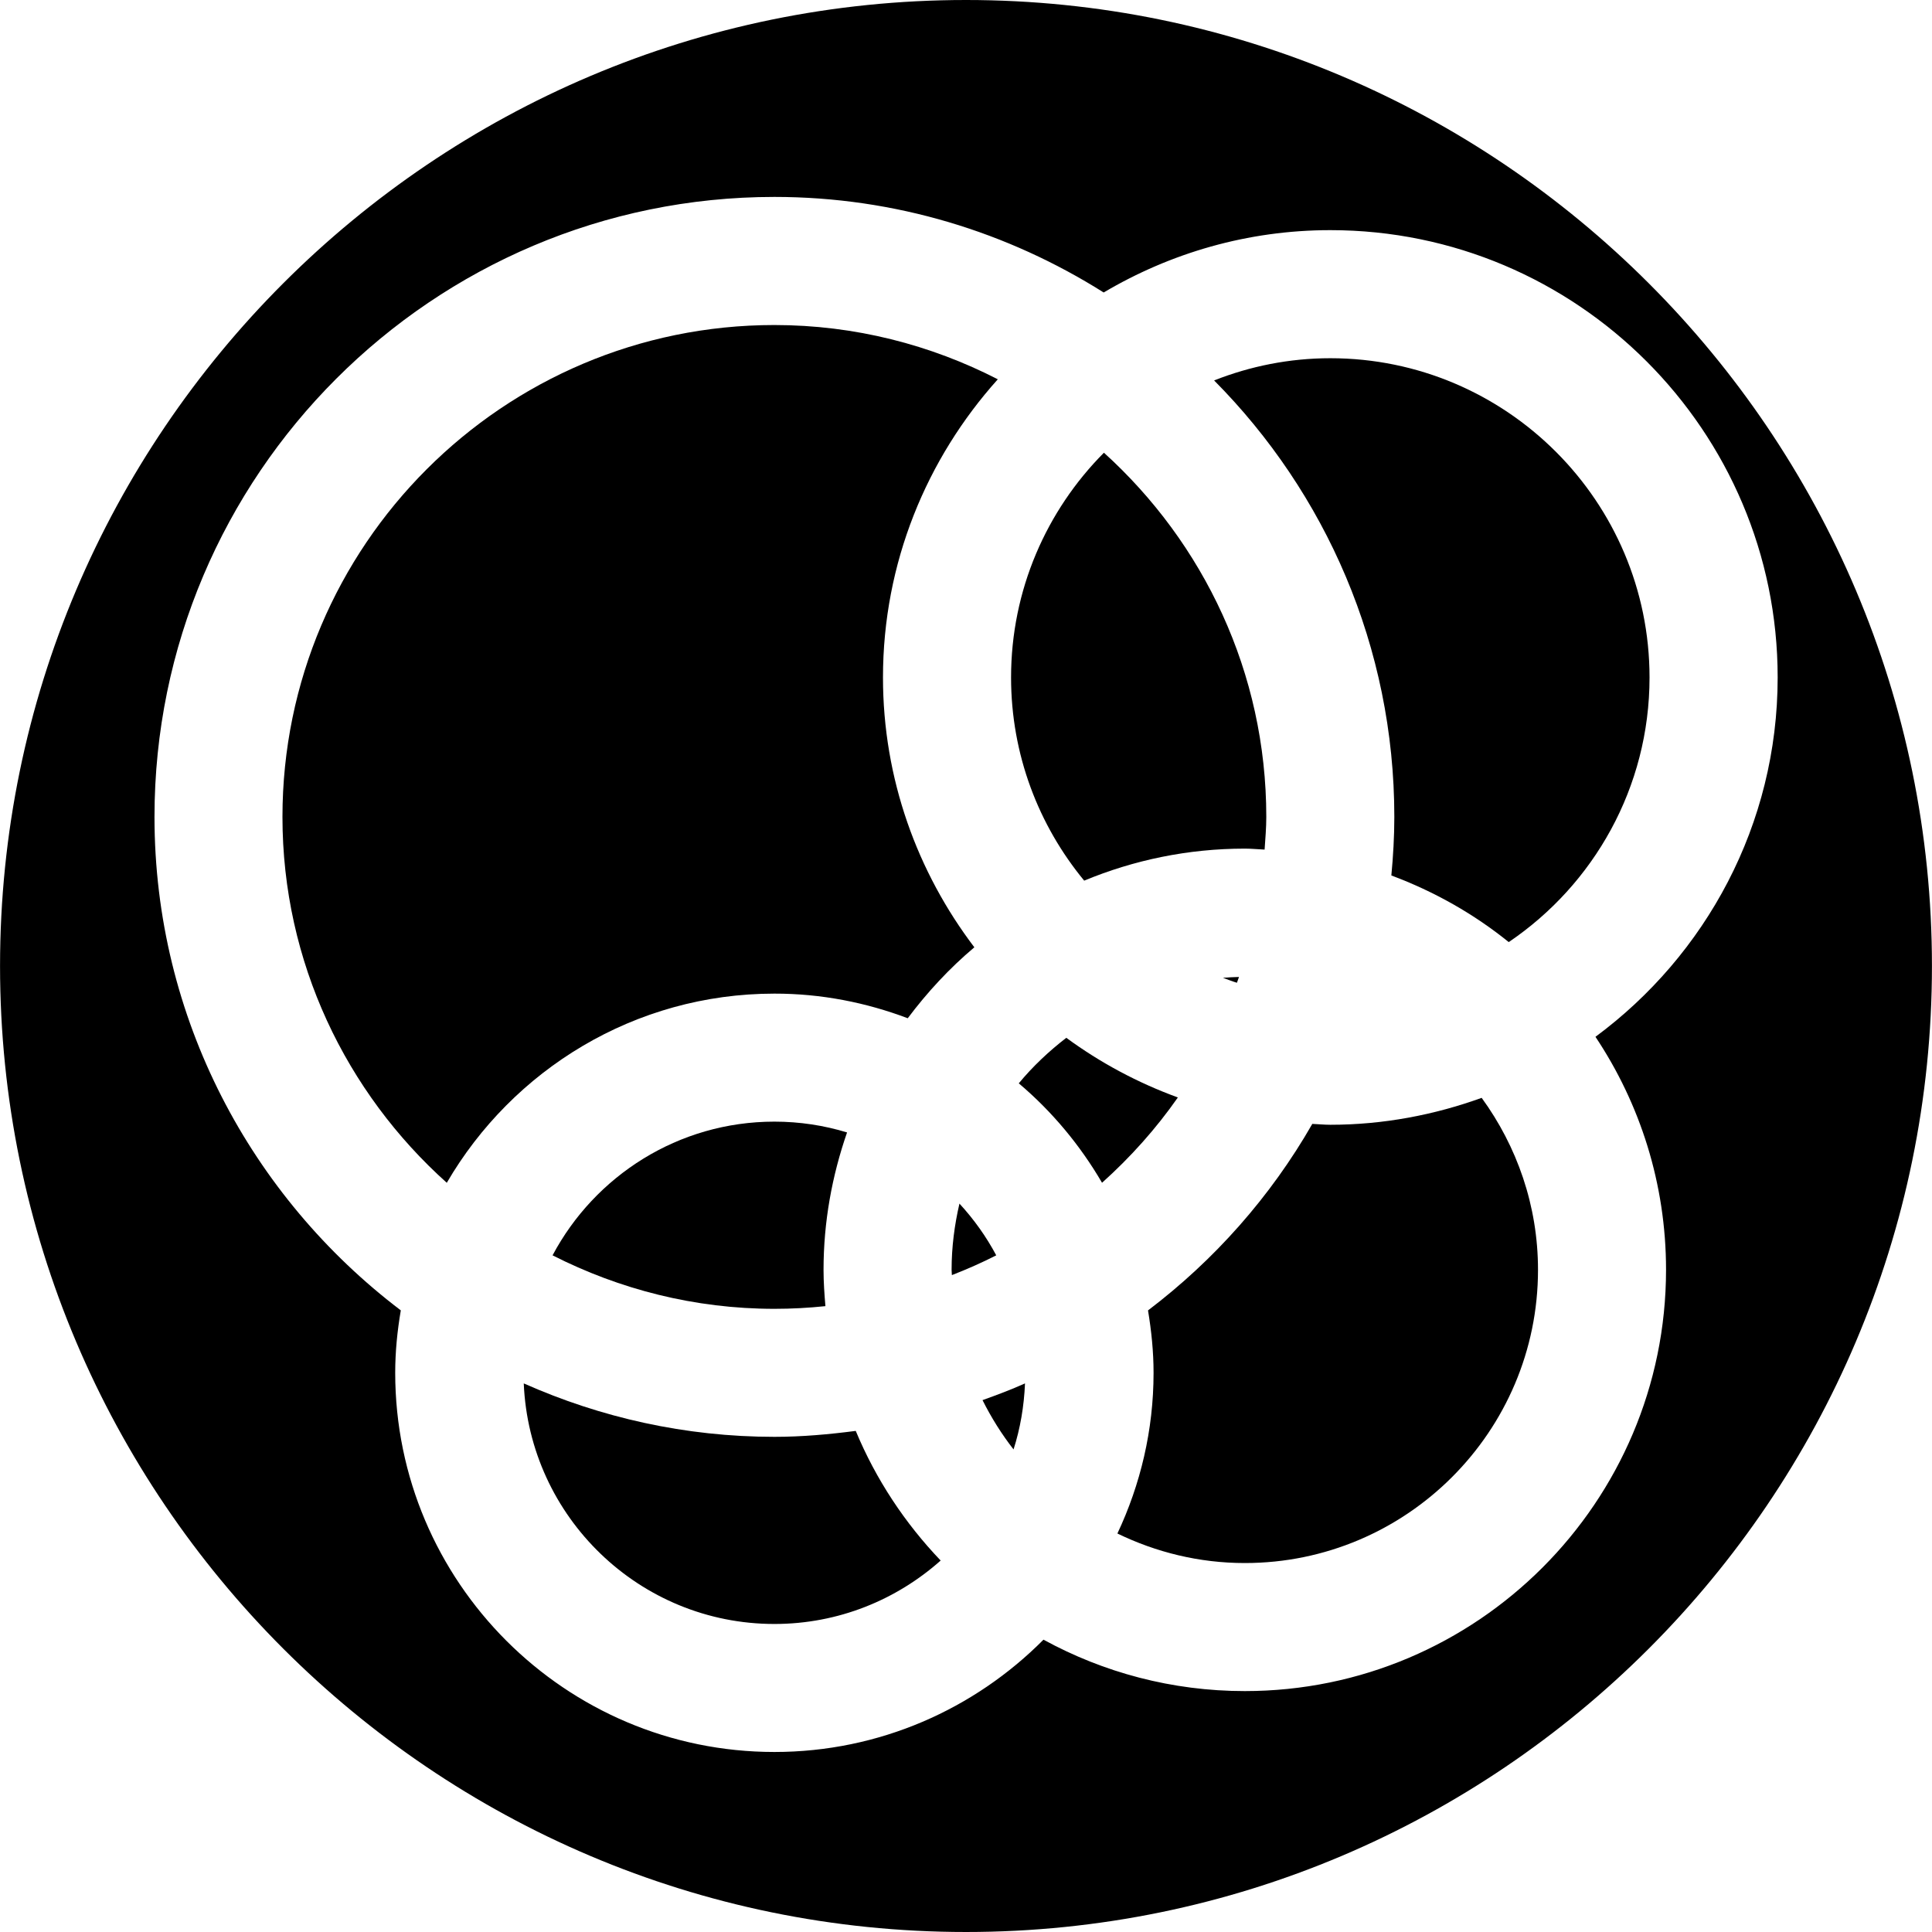
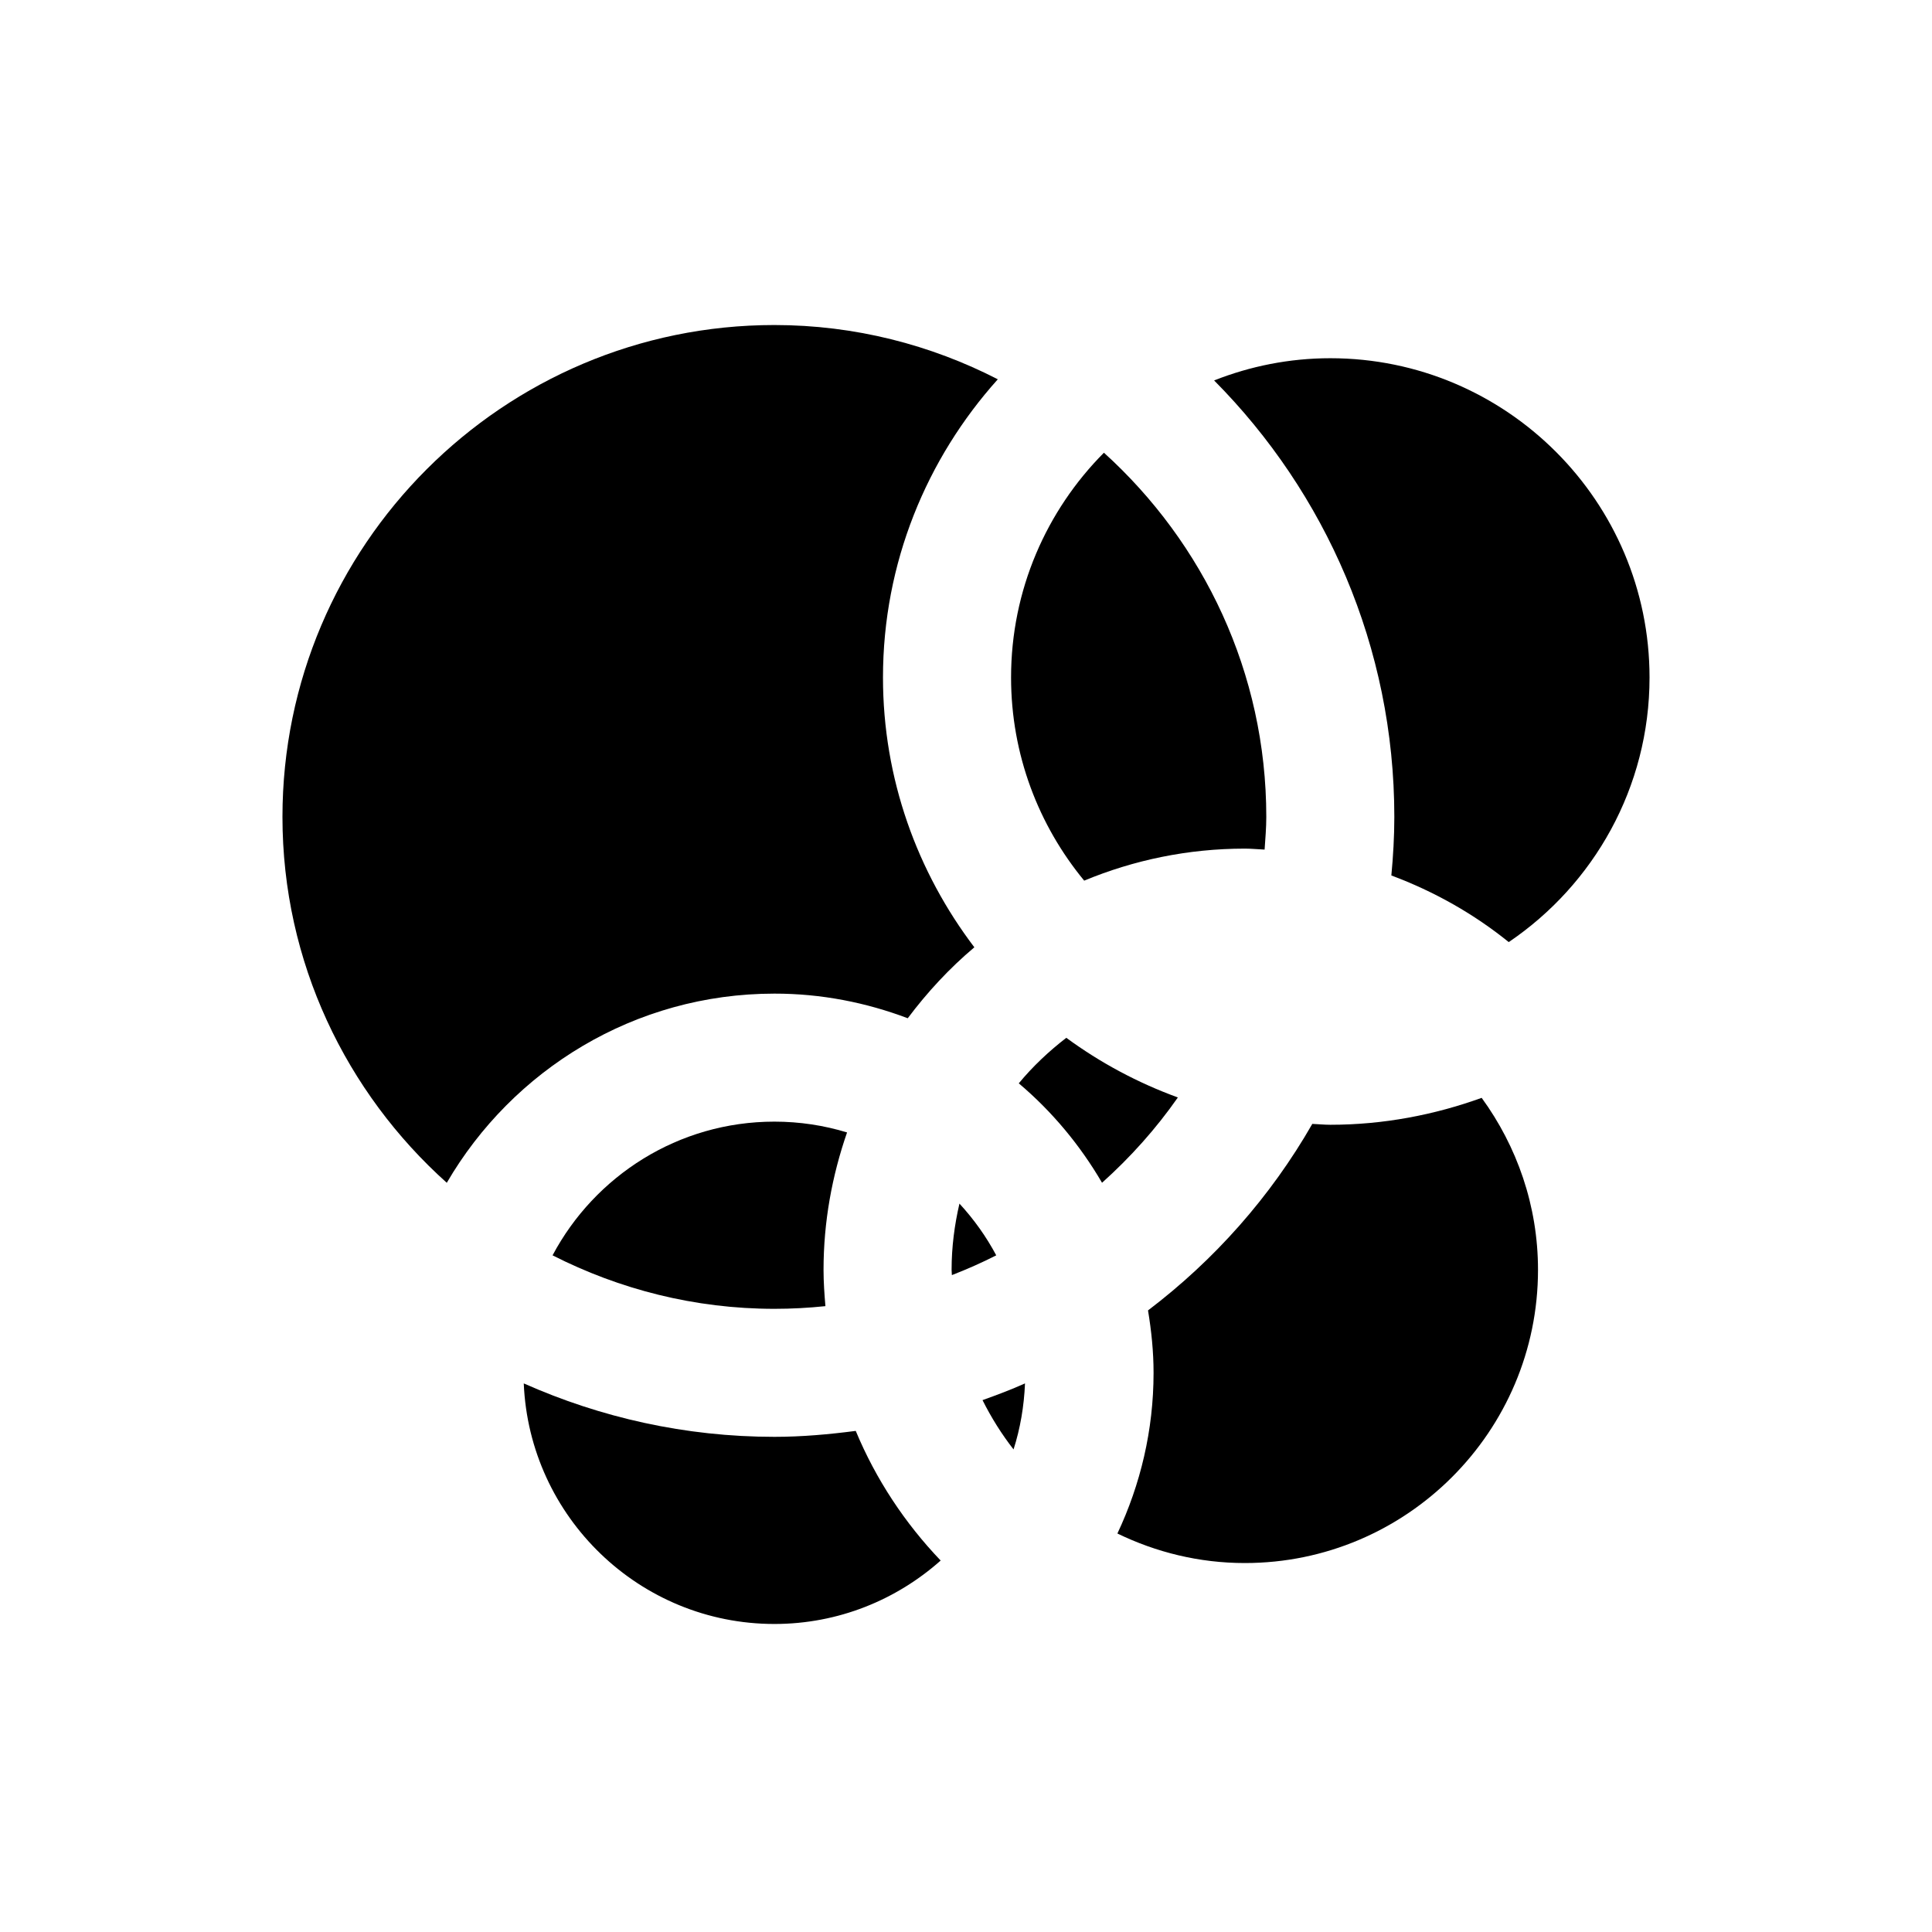
<svg xmlns="http://www.w3.org/2000/svg" version="1.1" id="Capa_1" x="0px" y="0px" width="399.122px" height="399.121px" viewBox="0 0 399.122 399.121" style="enable-background:new 0 0 399.122 399.121;" xml:space="preserve">
  <g>
    <g>
      <path d="M159.98,231.713c-19.843,0-37.104,11.205-45.829,27.622c13.787,7.008,29.331,11.049,45.829,11.049    c3.555,0,7.07-0.192,10.538-0.553c-0.207-2.474-0.387-4.96-0.387-7.494c0-9.95,1.765-19.474,4.858-28.391    C170.236,232.493,165.195,231.713,159.98,231.713z" />
      <path d="M159.98,296.829c-18.429,0-35.927-3.999-51.779-11.037c1.162,27.599,23.914,49.696,51.779,49.696    c13.189,0,25.193-4.973,34.347-13.104c-7.383-7.722-13.385-16.771-17.543-26.781C171.275,296.318,165.693,296.829,159.98,296.829z    " />
-       <path d="M255.958,201.827c-1.117,0.024-2.222,0.084-3.32,0.174c0.96,0.343,1.903,0.721,2.888,1.021    C255.669,202.613,255.826,202.229,255.958,201.827z" />
      <path d="M257.165,175.312c1.381,0,2.72,0.142,4.083,0.201c0.15-2.242,0.349-4.474,0.349-6.749    c0-29.847-13.001-56.637-33.543-75.24c-11.854,11.926-19.183,28.343-19.183,46.432c0,15.931,5.689,30.558,15.105,41.97    C234.22,177.679,245.407,175.312,257.165,175.312z" />
      <path d="M198.207,248.646c-1.021,4.401-1.622,8.971-1.622,13.685c0,0.378,0.054,0.727,0.06,1.087    c3.131-1.213,6.194-2.57,9.163-4.083C203.731,255.432,201.167,251.865,198.207,248.646z" />
      <path d="M187.527,210.354c4.035-5.38,8.614-10.328,13.76-14.657c-11.778-15.514-18.876-34.792-18.876-55.74    c0-23.68,9.034-45.243,23.722-61.6c-13.853-7.116-29.525-11.211-46.159-11.211c-56.034,0-101.622,45.582-101.622,101.619    c0,30.018,13.178,56.962,33.948,75.582c13.577-23.322,38.8-39.079,67.68-39.079C169.689,205.256,178.955,207.117,187.527,210.354z    " />
      <path d="M274.825,232.361c-1.255,0-2.48-0.132-3.723-0.18c-8.611,15.035-20.201,28.107-33.939,38.532    c0.696,4.203,1.146,8.491,1.146,12.893c0,11.877-2.72,23.101-7.47,33.194c7.975,3.873,16.88,6.101,26.325,6.101    c33.398,0,60.564-27.165,60.564-60.564c0-13.282-4.354-25.532-11.638-35.536C296.31,230.326,285.801,232.361,274.825,232.361z" />
      <path d="M274.825,74.003c-8.479,0-16.562,1.654-24.008,4.588c22.993,23.169,37.23,55.031,37.23,90.174    c0,4.083-0.24,8.109-0.613,12.094c8.84,3.303,17.042,7.932,24.248,13.763c17.54-11.862,29.087-31.939,29.087-54.665    C340.769,103.585,311.19,74.003,274.825,74.003z" />
      <path d="M209.384,299.429c1.387-4.329,2.168-8.905,2.366-13.637c-2.861,1.285-5.801,2.39-8.776,3.453    C204.782,292.854,206.914,296.265,209.384,299.429z" />
-       <path d="M199.566,0C89.525,0,0.009,89.522,0.009,199.557c0,110.026,89.522,199.564,199.557,199.564    c110.026,0,199.545-89.538,199.545-199.564C399.118,89.522,309.592,0,199.566,0z M257.165,349.353    c-15.061,0-29.237-3.86-41.596-10.622c-14.219,14.315-33.885,23.202-55.589,23.202c-43.189,0-78.336-35.14-78.336-78.339    c0-4.395,0.441-8.688,1.156-12.892c-30.85-23.413-50.885-60.33-50.885-101.95c0-70.628,57.457-128.07,128.07-128.07    c25.001,0,48.287,7.305,68.02,19.743c13.745-8.136,29.729-12.88,46.825-12.88c50.95,0,92.408,41.442,92.408,92.398    c0,30.436-14.868,57.409-37.639,74.247c9.199,13.799,14.58,30.348,14.58,48.128C344.167,310.315,305.143,349.353,257.165,349.353z    " />
      <path d="M220.283,214.395c-3.597,2.774-6.917,5.897-9.817,9.404c6.857,5.801,12.658,12.754,17.197,20.542    c5.861-5.254,11.146-11.151,15.667-17.624C235.025,223.69,227.291,219.535,220.283,214.395z" />
    </g>
  </g>
  <g>
</g>
  <g>
</g>
  <g>
</g>
  <g>
</g>
  <g>
</g>
  <g>
</g>
  <g>
</g>
  <g>
</g>
  <g>
</g>
  <g>
</g>
  <g>
</g>
  <g>
</g>
  <g>
</g>
  <g>
</g>
  <g>
</g>
</svg>